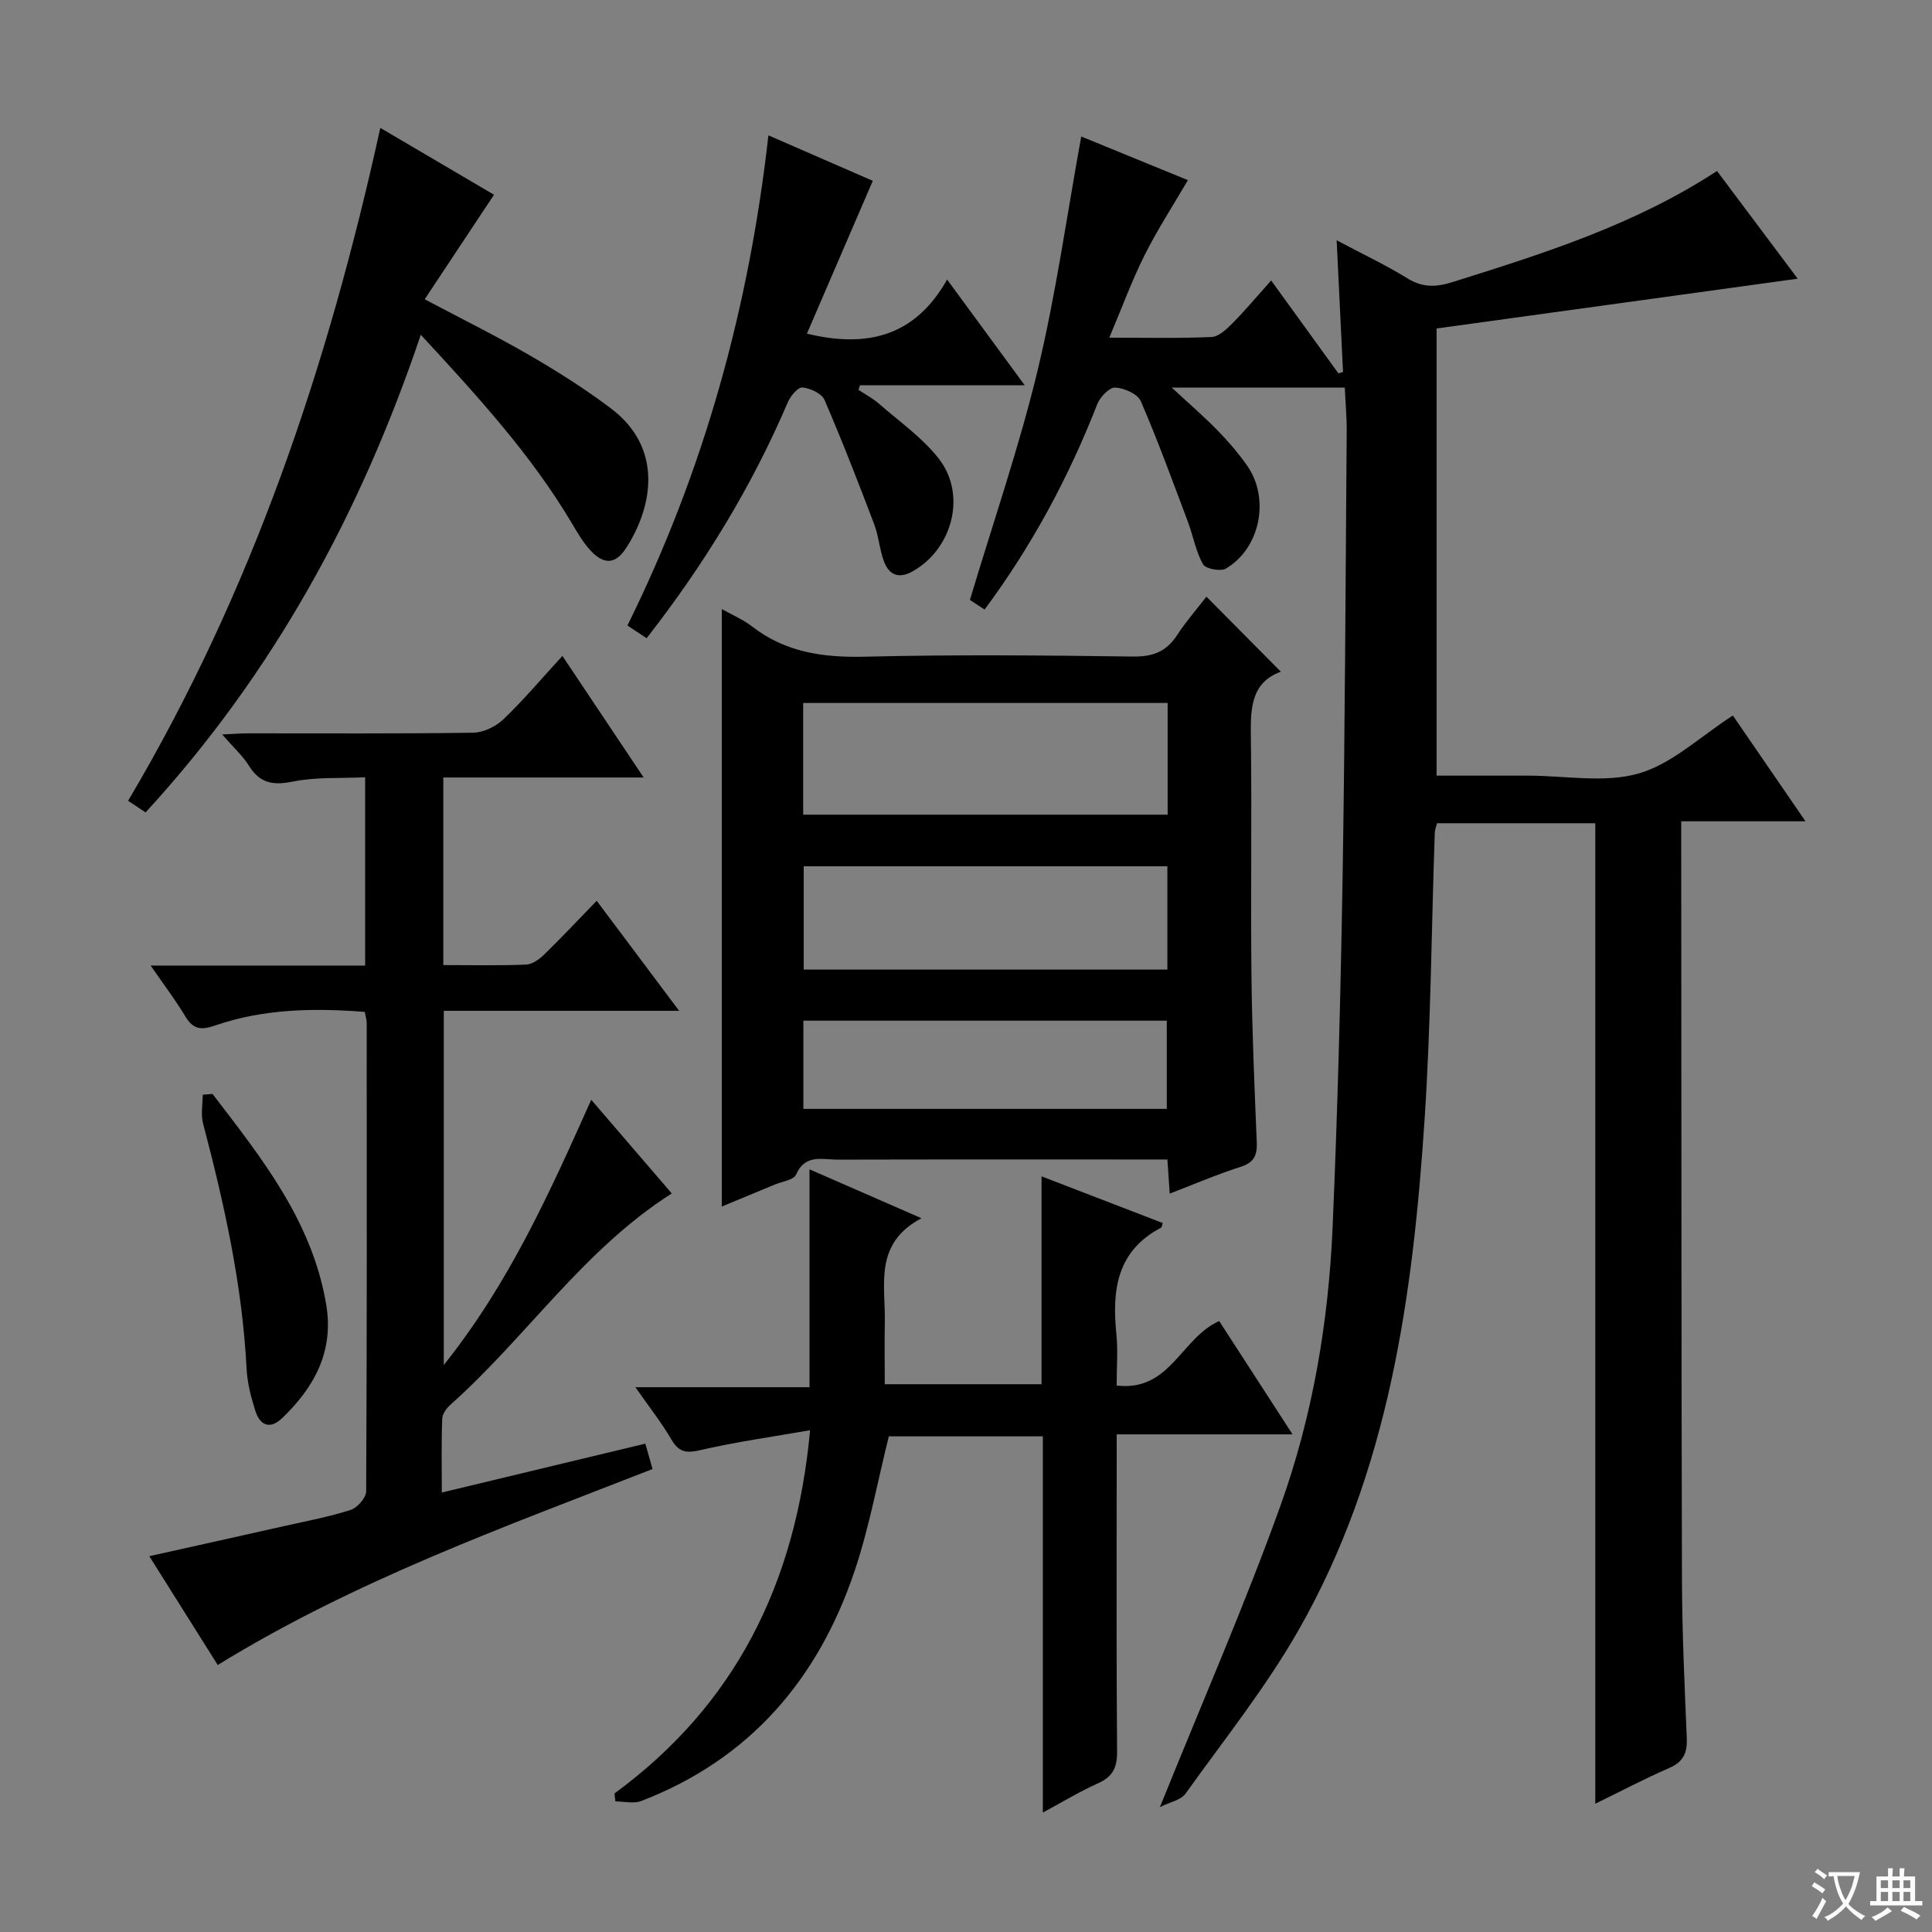
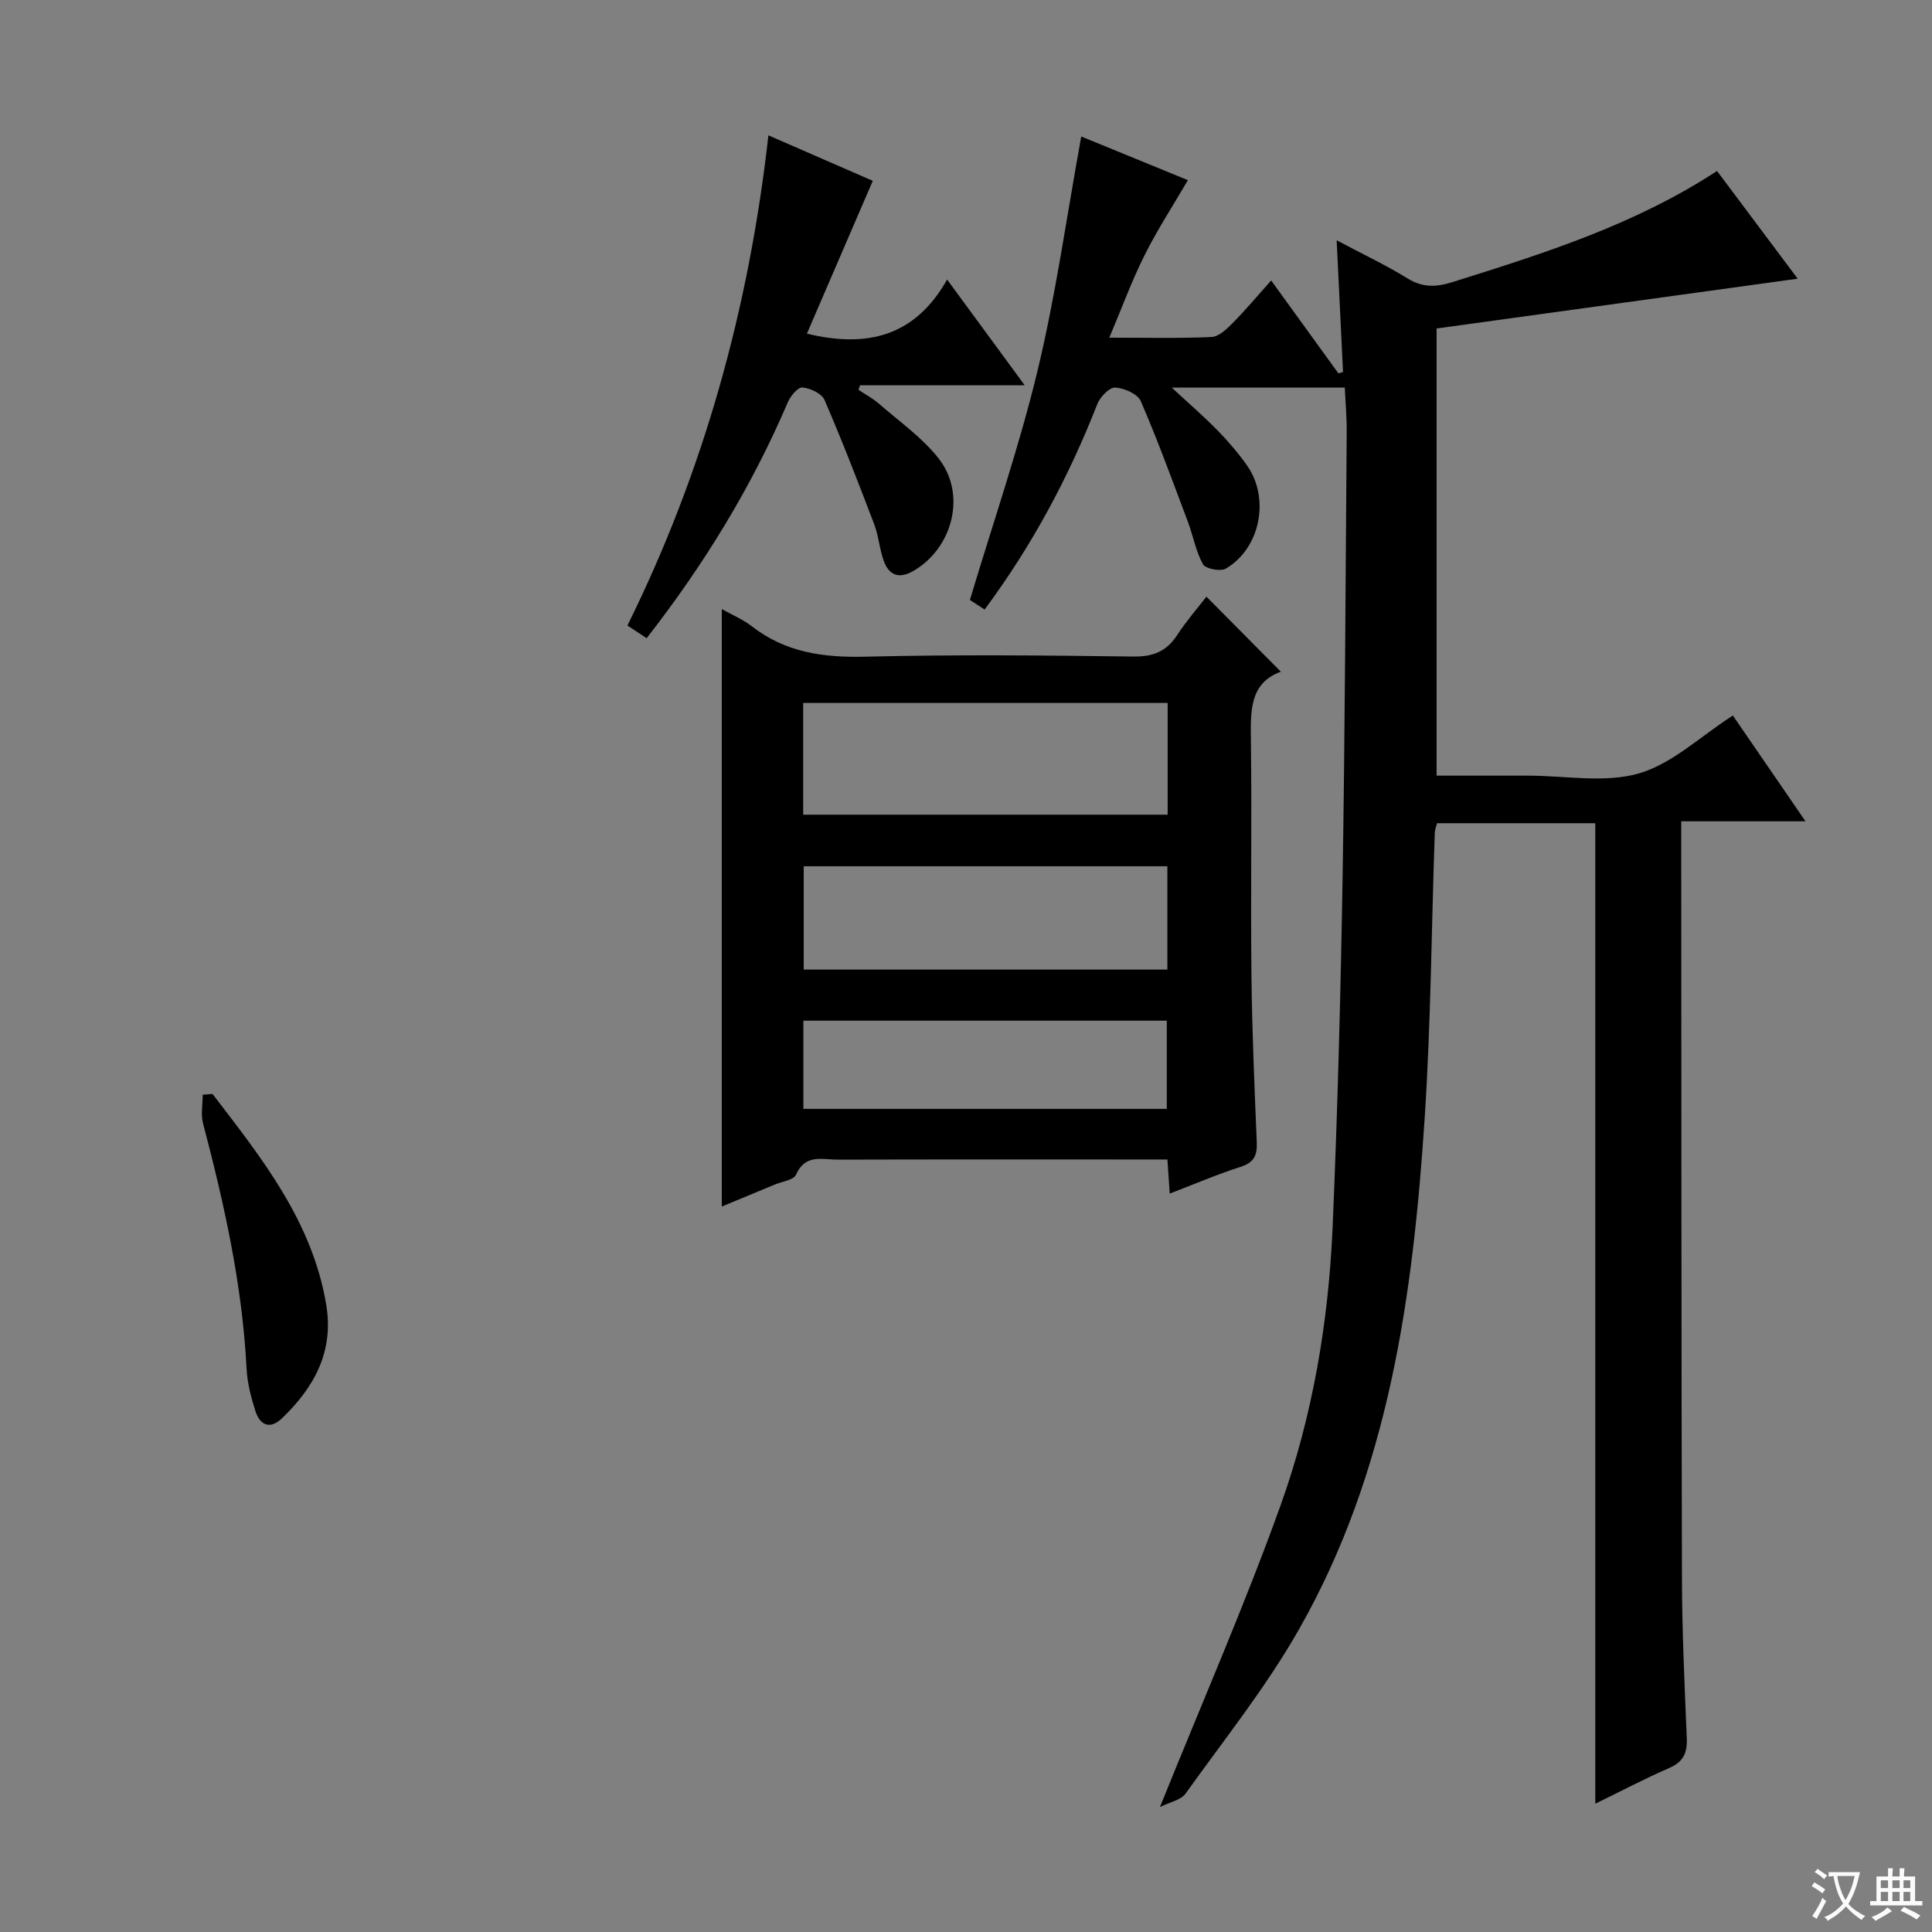
<svg xmlns="http://www.w3.org/2000/svg" enable-background="new 0 0 400 400" viewBox="0 0 400 400">
  <rect x="0" y="0" width="400" height="400" fill="#808080" stroke="none" />
  <path d="m377.9 391.2c-.2.3-.4.5-.6.8-.7-.6-1.4-1-2.2-1.5.2-.3.4-.5.5-.8.6.4 1.4.8 2.3 1.5zm-1.8 6.1c-.2-.2-.5-.4-.9-.6.4-.6.8-1.2 1.2-1.9s.7-1.3.9-1.9c.3.3.5.5.8.7-.7 1.3-1.4 2.6-2 3.7zm2.2-9c-.3.3-.5.5-.6.8-.6-.6-1.3-1.1-2-1.5.3-.3.5-.5.6-.7.6.5 1.3.9 2 1.4zm.3.2v-.9h2 4.5c-.3 1.3-.6 2.5-1 3.6s-.9 2.1-1.4 3c.4.5 1 1 1.6 1.4s1.2.8 1.9 1.1c-.3.2-.5.4-.8.8-.4-.3-1-.7-1.6-1.2s-1.2-1.1-1.6-1.6c-.5.6-1.1 1.1-1.7 1.6s-1.4.9-2.1 1.4c-.1-.3-.3-.5-.7-.8.6-.2 1.2-.5 1.9-1s1.4-1.1 2-1.8c-.5-.8-.9-1.6-1.2-2.5s-.6-2-.8-3.2c-.4.1-.7.1-1 .1zm2.5 2.7c.3 1 .7 1.7 1 2.2.3-.5.6-1.1 1-2s.6-1.9.9-3h-3.2-.4c.1.9.3 1.8.7 2.8z" fill="#fafbfa" />
  <path d="m396.5 388.5v1.5 3.6h1.5v.9c-.4 0-1 0-1.7 0h-7.9c-.5 0-.9 0-1.2 0v-.9h1.3v-3.5c0-.7 0-1.2 0-1.6h2.4c0-.8 0-1.4 0-1.7h1c0 .3-.1.8-.1 1.7h1.5c0-.8 0-1.4 0-1.7h1c0 .3-.1.9-.1 1.7zm-8.2 9.2c-.2-.3-.5-.5-.8-.8.8-.3 1.4-.6 1.9-.9s1-.7 1.4-1.1c.3.3.6.5.9.8-1.6 1-2.8 1.6-3.4 2zm2.6-6.8v-1.6h-1.5v1.6zm0 2.7v-1.9h-1.5v1.9zm2.4-2.7v-1.6h-1.5v1.6zm0 2.7v-1.9h-1.5v1.9zm.2 2 .7-.8c.4.2.9.5 1.6.8s1.3.7 1.8 1c-.3.3-.5.5-.8.8-.4-.3-1.5-1-3.3-1.8zm2-4.7v-1.6h-1.4v1.6zm0 2.7v-1.9h-1.4v1.9z" fill="#fafbfa" />
  <g fill="#010000">
    <path d="m240.15 374.14c8.76-21.73 17.56-41.82 24.96-62.42 6.64-18.5 9.94-37.93 10.79-57.6 1.03-23.93 1.66-47.89 2.06-71.84.51-30.97.62-61.94.86-92.91.02-2.96-.25-5.93-.4-9.12-11.97 0-23.58 0-35.82 0 3.37 3.13 6.55 5.87 9.47 8.85 2.21 2.25 4.28 4.68 6.1 7.25 4.81 6.83 2.78 17.14-4.36 21.37-1.1.65-4.22.05-4.74-.89-1.5-2.68-2.03-5.88-3.13-8.8-3.15-8.36-6.2-16.77-9.75-24.97-.65-1.5-3.44-2.73-5.3-2.82-1.2-.06-3.12 1.93-3.7 3.41-5.91 15.1-13.47 29.25-23.34 42.55-1.39-.91-2.58-1.69-3.04-1.99 4.84-16.17 10.22-31.71 14.04-47.62 3.79-15.78 6.02-31.94 9.01-48.33 7.11 2.91 14.7 6.01 22.08 9.04-3.09 5.3-6.34 10.28-8.98 15.56-2.65 5.3-4.69 10.9-7.29 17.05 7.63 0 14.41.17 21.18-.14 1.5-.07 3.13-1.64 4.35-2.87 2.68-2.71 5.13-5.65 7.98-8.83 5.04 6.97 9.48 13.1 13.92 19.23.32-.09.64-.19.96-.28-.43-8.81-.85-17.63-1.32-27.27 5.42 2.88 10.2 5.13 14.67 7.89 3.15 1.94 5.92 1.83 9.32.76 18.88-5.92 37.73-11.86 54.76-23 5.55 7.41 10.99 14.68 16.7 22.3-25.22 3.48-49.84 6.87-74.76 10.31v92.58h16.47 2.5c7.67 0 15.78 1.58 22.87-.45 6.9-1.98 12.74-7.66 19.5-12 4.61 6.71 9.52 13.86 15.04 21.9-9.11 0-17.15 0-25.73 0v5.9c.04 50.32.02 100.65.15 150.97.03 10.97.54 21.95 1 32.92.13 3.03-.67 4.93-3.62 6.21-5.11 2.22-10.05 4.83-15.32 7.4 0-67.95 0-135.3 0-203-10.63 0-21.54 0-32.77 0-.13.57-.45 1.32-.47 2.09-.68 19.62-.8 39.27-2.08 58.85-2.41 36.83-7.4 73.24-26.05 106-6.79 11.93-15.47 22.79-23.49 34-.99 1.33-3.28 1.74-5.28 2.76z" />
    <path d="m149.44 249.8c0-41.47 0-82.36 0-123.7 2.09 1.18 4.38 2.14 6.29 3.62 6.96 5.39 14.79 6.45 23.4 6.24 18.48-.45 36.98-.28 55.46-.03 4.12.06 6.9-1.03 9.12-4.44 1.9-2.91 4.22-5.55 6.07-7.96 5.15 5.19 10.21 10.29 15.41 15.54-6.59 2.38-6.27 8.33-6.2 14.51.2 16.15-.07 32.31.11 48.47.13 11.47.62 22.95 1.1 34.41.11 2.71-.54 4.22-3.34 5.12-4.87 1.56-9.59 3.59-14.68 5.54-.16-2.42-.3-4.37-.48-7.06-1.77 0-3.53 0-5.29 0-20.99 0-41.97-.03-62.96.03-3.16.01-6.74-1.25-8.64 3.11-.49 1.11-2.87 1.42-4.4 2.05-3.65 1.53-7.31 3.04-10.97 4.55zm92.31-104.26c-25.45 0-50.44 0-75.46 0v23.13h75.46c0-7.78 0-15.22 0-23.13zm-.06 33.81c-25.41 0-50.41 0-75.29 0v21.39h75.29c0-7.18 0-14.1 0-21.39zm-75.36 31.97v18.26h75.24c0-6.34 0-12.25 0-18.26-25.25 0-50.15 0-75.24 0z" />
-     <path d="m91.47 309.01c14.43-3.46 28.1-6.74 42.14-10.12.49 1.75.96 3.41 1.49 5.26-30.77 12.03-61.6 23.06-90.02 40.57-4.65-7.39-9.23-14.67-14.17-22.53 9.65-2.15 18.92-4.2 28.19-6.29 4.53-1.02 9.12-1.87 13.53-3.3 1.38-.45 3.17-2.51 3.18-3.84.17-32.33.13-64.66.11-96.99 0-.63-.21-1.26-.4-2.27-10.58-.82-20.98-.64-31.02 2.83-2.89 1-4.52.79-6.12-1.88-2.02-3.37-4.42-6.52-7.19-10.54h44.41c0-13.07 0-25.61 0-38.98-5.12.24-10.15-.08-14.92.88-4.08.82-6.83.42-9.1-3.22-1.3-2.08-3.19-3.78-5.58-6.53 2.42-.11 3.93-.23 5.44-.23 15.5-.01 31 .1 46.49-.13 2.14-.03 4.72-1.27 6.3-2.78 4.19-4.01 7.95-8.48 12.21-13.12 5.55 8.3 10.93 16.36 16.82 25.17-14.14 0-27.63 0-41.48 0v38.84c5.9 0 11.52.13 17.13-.1 1.28-.05 2.72-1.08 3.71-2.04 3.58-3.48 7-7.13 10.92-11.17 5.68 7.58 11.08 14.78 17.07 22.78-16.78 0-32.53 0-48.73 0v73.33c13.58-17.02 21.93-35.7 30.53-54.91 5.73 6.67 11.21 13.04 16.67 19.39-18.32 11.66-30.1 29.75-45.8 43.72-.81.72-1.68 1.9-1.72 2.89-.19 4.92-.09 9.84-.09 15.31z" />
-     <path d="m127.23 371.31c24.94-18.3 37.54-43.32 40.49-75.2-7.87 1.38-15.35 2.42-22.67 4.11-2.92.68-4.47.51-6.03-2.17-2.07-3.54-4.64-6.79-7.47-10.84h36.05c0-14.99 0-29.54 0-45.11 7.92 3.46 14.96 6.53 23.18 10.12-9.92 5.27-7.43 13.78-7.59 21.51-.08 4.15-.01 8.3-.01 12.86h32.46c0-13.97 0-28.05 0-43.04 8.86 3.41 16.97 6.53 25.08 9.66-.14.42-.15.88-.35.98-9.14 4.79-10.16 12.89-9.24 21.96.35 3.43.06 6.93.06 10.71 11.09 1.33 13.29-9.82 21.23-13.35 4.73 7.3 9.71 15.01 15.19 23.46-12.59 0-24.16 0-36.41 0v5.7c0 19.99-.08 39.98.08 59.97.03 3.29-.88 5.2-3.92 6.56-3.73 1.66-7.24 3.81-11.45 6.07 0-26.34 0-51.92 0-77.89-10.92 0-21.48 0-31.89 0-2.31 9.27-4.03 18.75-7.06 27.8-7.52 22.42-21.69 39.04-44.2 47.7-1.56.6-3.56.08-5.35.08-.08-.55-.13-1.1-.18-1.65z" />
-     <path d="m78.74 26.48c8.36 4.91 16.03 9.42 23.54 13.84-4.82 7.26-9.44 14.24-14.35 21.64 7.93 4.21 15.03 7.71 21.86 11.68 5.73 3.33 11.37 6.9 16.66 10.89 11.13 8.38 8.52 20.67 3.2 28.91-2.29 3.55-4.8 3.51-7.68.21-1.41-1.61-2.5-3.51-3.6-5.36-8.38-14.1-19.34-26.11-31.25-38.98-12.52 37.11-30.61 70.19-56.98 98.89-.97-.64-2.13-1.41-3.62-2.4 25.61-43.2 41.35-89.85 52.22-139.32z" />
    <path d="m180.7 37.44c-4.75 11.01-9.19 21.32-13.64 31.64 12.55 3.03 22.4.53 29.03-11.2 5.64 7.68 10.61 14.46 16.07 21.89-11.77 0-22.94 0-34.11 0-.1.31-.2.62-.31.94 1.41.94 2.94 1.75 4.21 2.85 4.23 3.7 8.99 7.02 12.4 11.38 5.84 7.46 2.87 18.67-5.36 23.33-2.86 1.62-4.9.82-5.97-2.02-.93-2.47-1.08-5.23-2.02-7.69-3.29-8.65-6.63-17.28-10.3-25.77-.58-1.33-2.93-2.41-4.56-2.57-.92-.09-2.48 1.76-3.02 3.04-7.49 17.53-17.34 33.61-29.24 48.87-1.38-.91-2.56-1.69-3.98-2.62 15.81-31.98 25.17-65.68 29.19-101.49 7.44 3.24 14.64 6.38 21.61 9.42z" />
    <path d="m44 226.49c10.17 13.27 20.65 26.35 23.54 43.63 1.62 9.67-2.46 17.07-9.1 23.47-2.55 2.46-4.63 1.51-5.59-1.53-.89-2.82-1.65-5.77-1.8-8.7-.88-17.31-4.62-34.09-9.01-50.77-.49-1.86-.07-3.95-.07-5.94.69-.05 1.36-.1 2.03-.16z" />
  </g>
</svg>